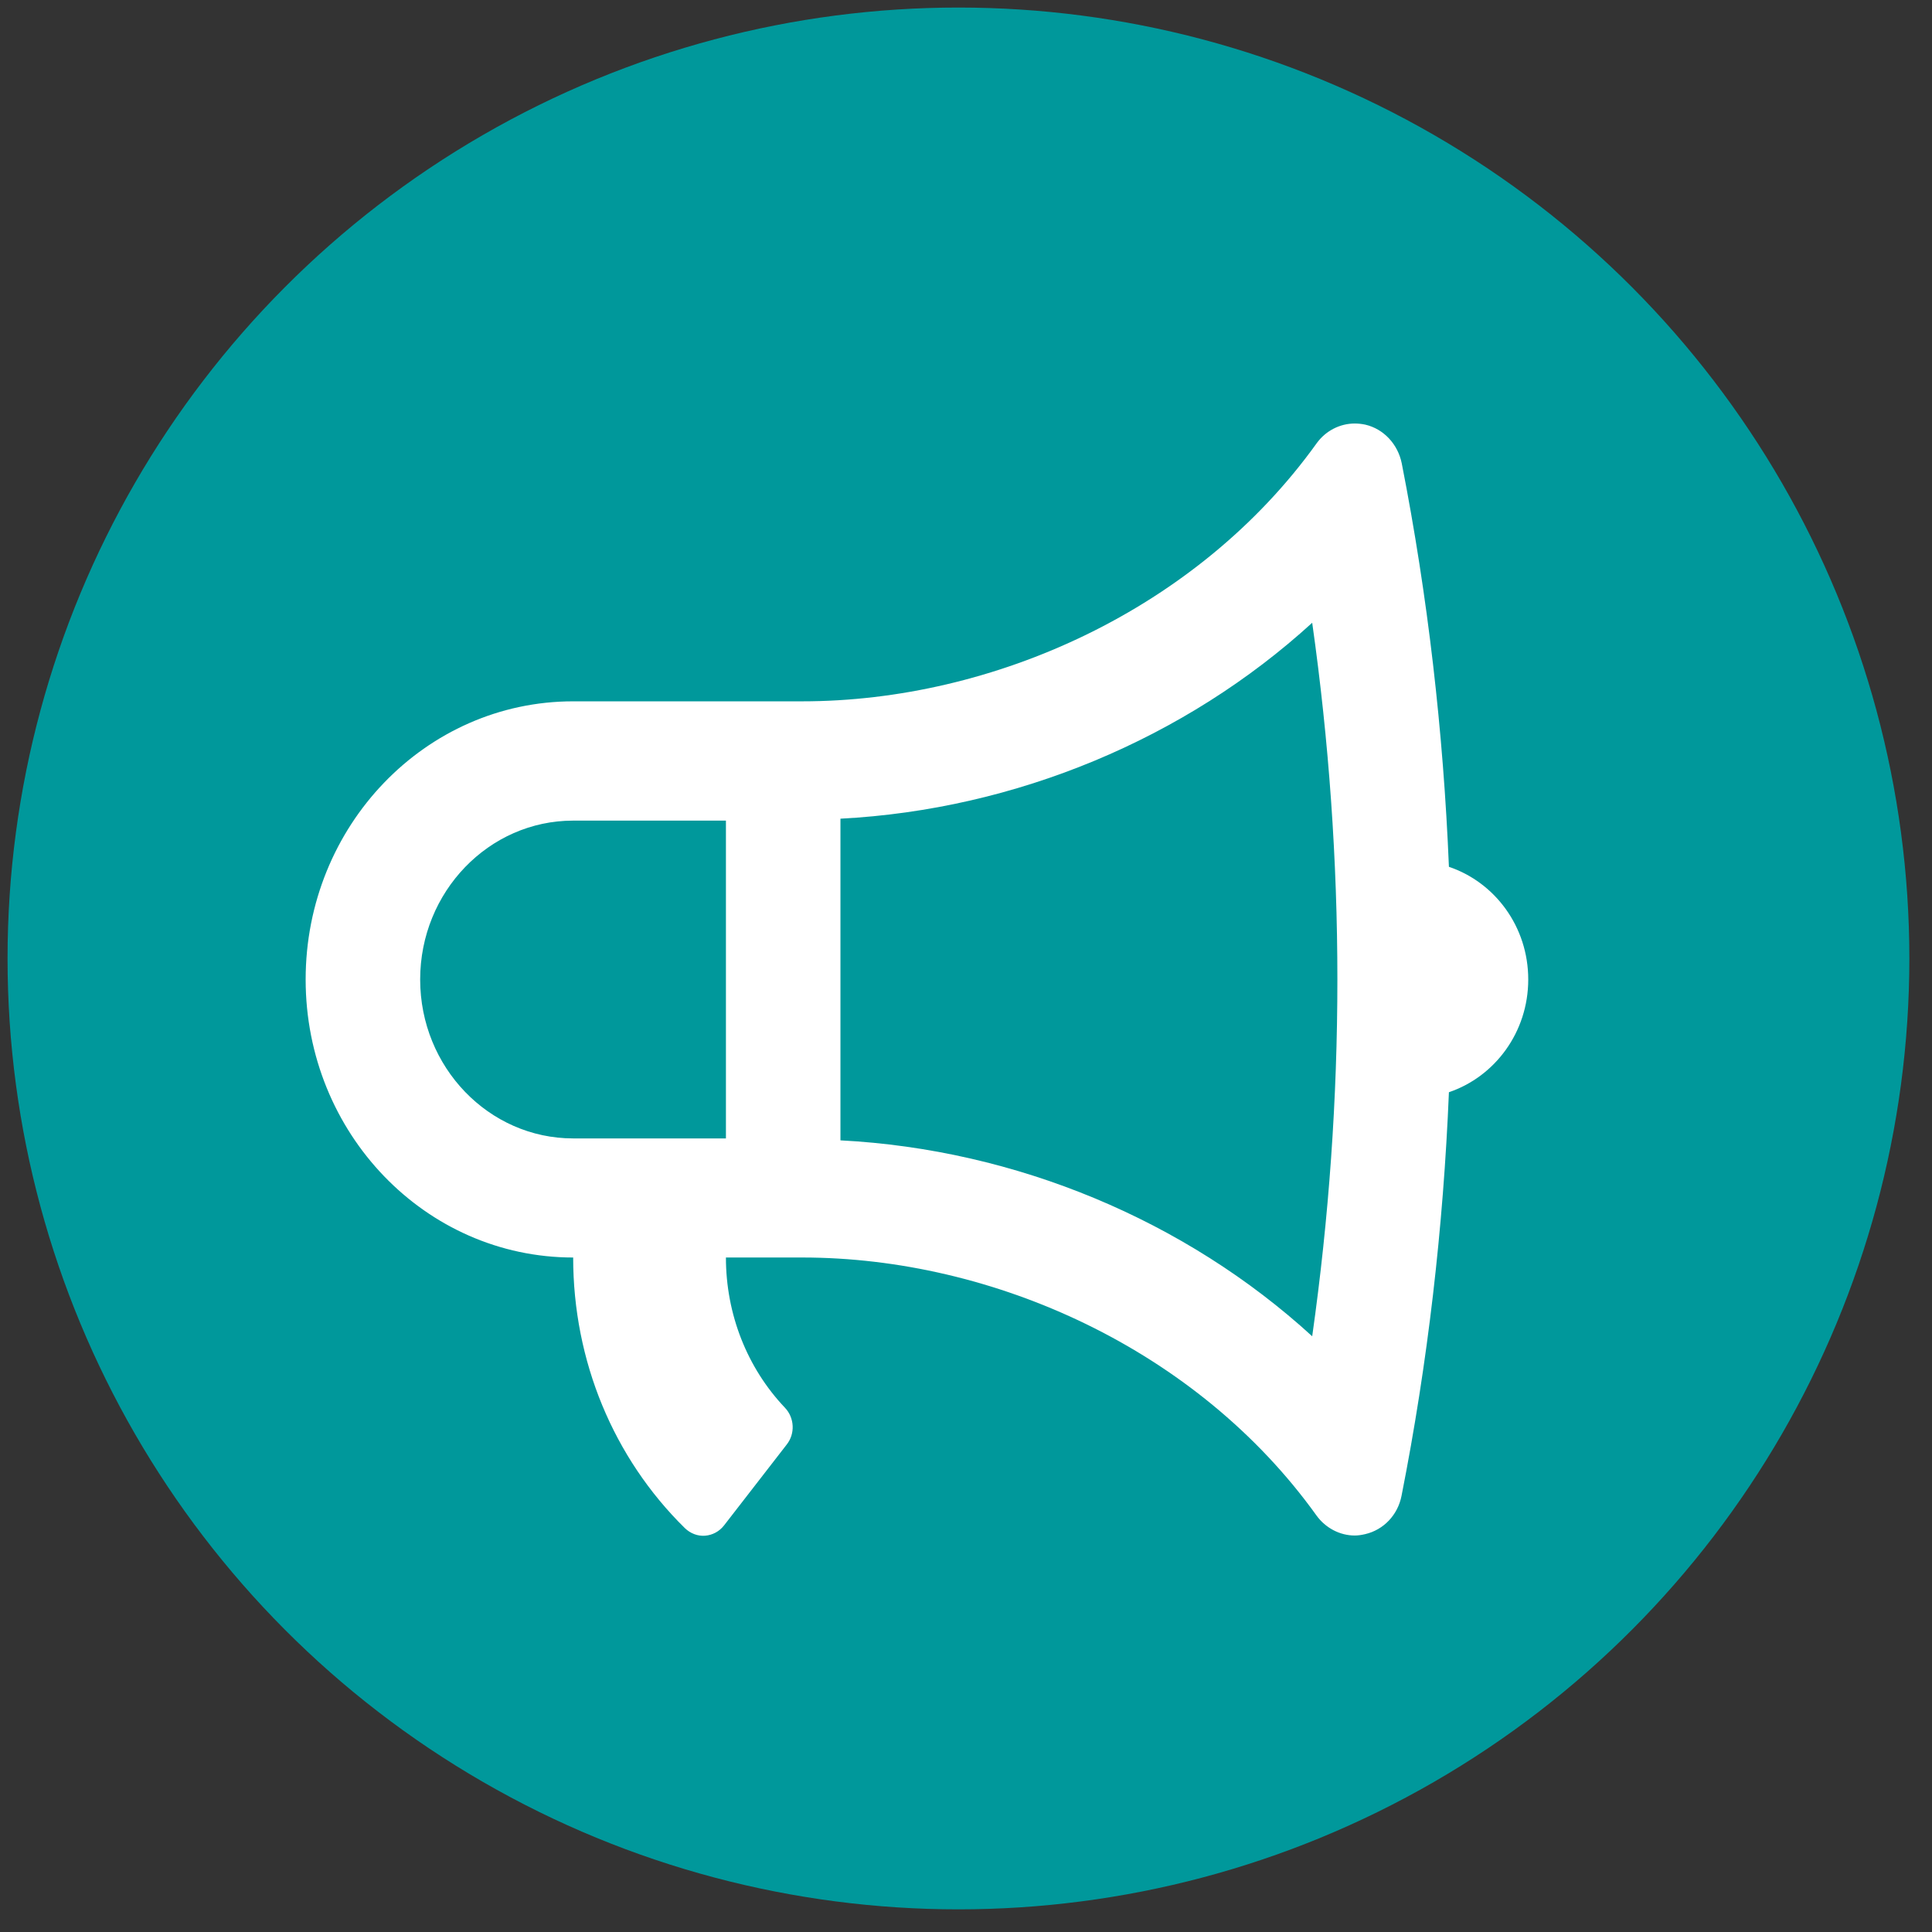
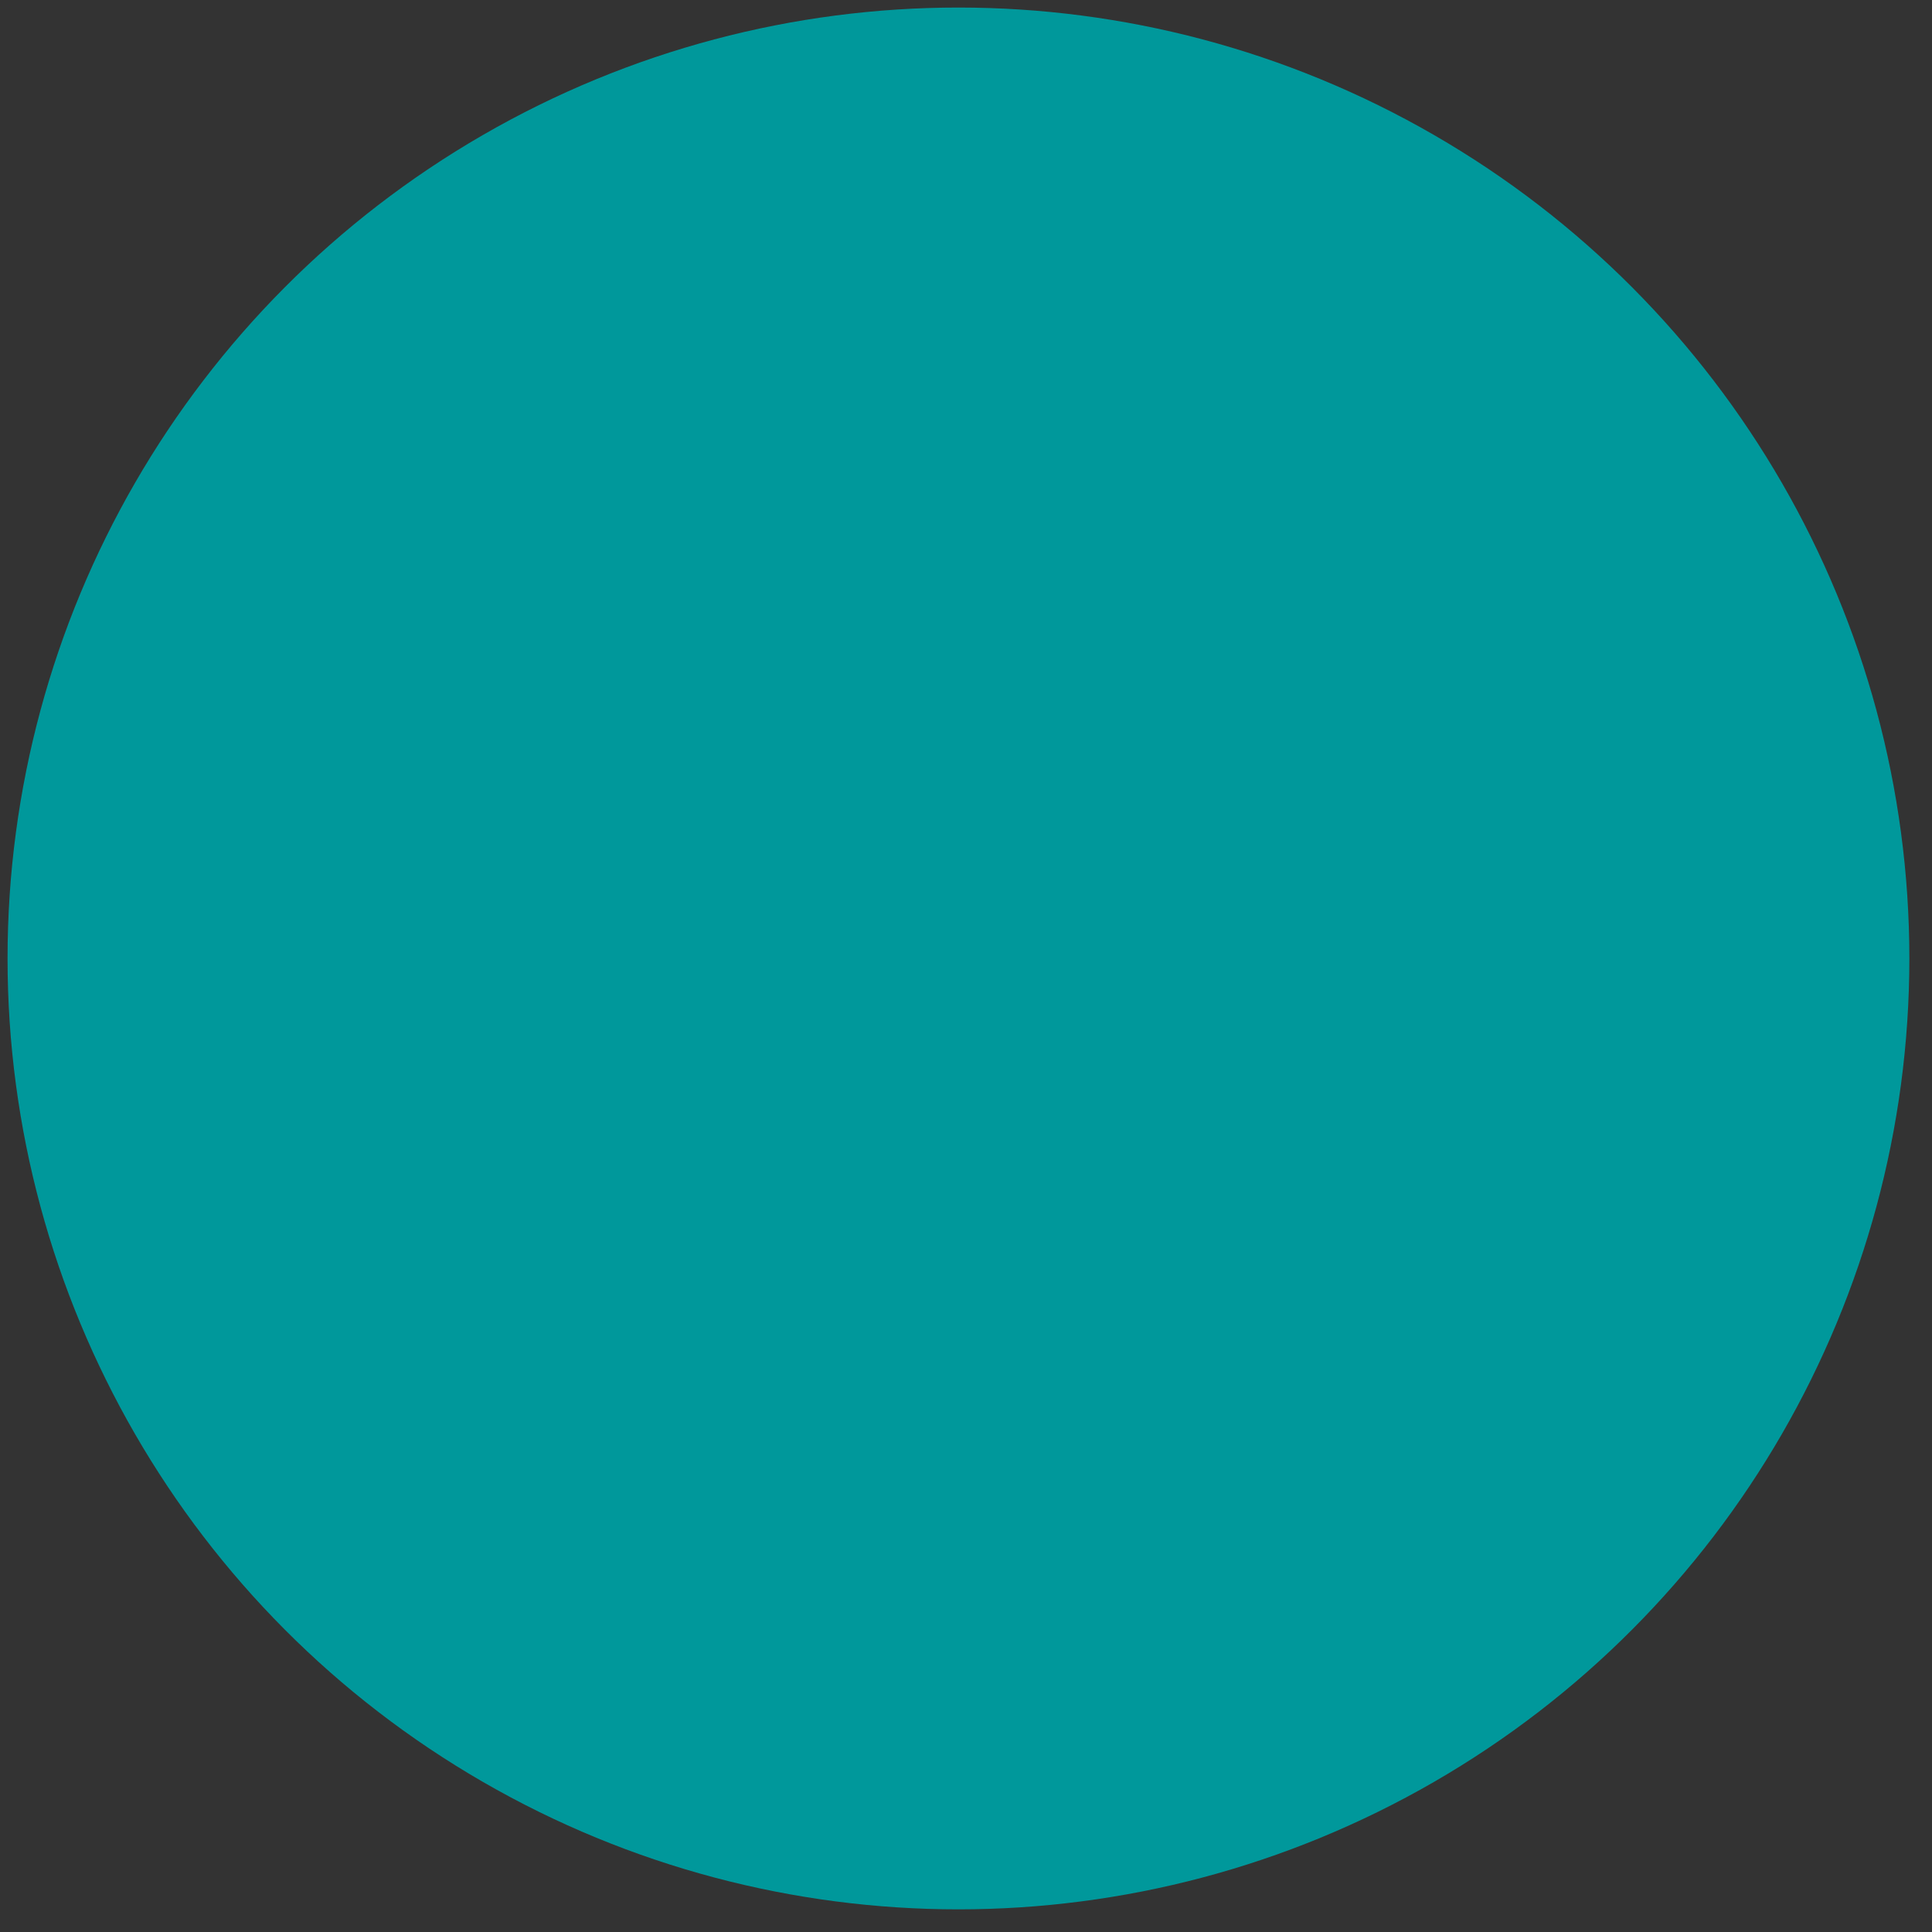
<svg xmlns="http://www.w3.org/2000/svg" version="1.1" x="0px" y="0px" viewBox="-49 141 512 512" style="enable-background:new -49 141 512 512;" xml:space="preserve">
  <rect x="-49" y="141" width="512" height="512" fill="#333333" stroke="none" />
  <g id="Ebene_2">
    <circle style="fill:#00989B;" cx="205" cy="395" r="252" />
  </g>
  <g id="Layer_1">
    <g>
-       <path style="fill-rule:evenodd;clip-rule:evenodd;fill:#FFFFFF;" d="M334.979,370.713c-1.481-35.891-5.581-71.623-12.503-106.935    c-1.038-5.093-4.796-9.107-9.643-10.239c-0.937-0.198-1.873-0.303-2.81-0.303c-3.91,0-7.72,1.908-10.137,5.291    c-31.587,44.012-85.676,68.333-136.297,68.333h-60.695C63.739,326.86,32,359.868,32,400.576c0,40.721,31.739,73.677,70.895,73.677    c0,27.402,10.668,53.106,29.601,71.716c1.443,1.395,3.366,2.159,5.34,2.014c1.987-0.158,3.809-1.132,5.05-2.738l16.603-21.427    c2.278-2.882,2.075-7.094-0.494-9.779c-9.985-10.529-15.617-24.73-15.617-39.787h20.211c50.621,0,104.71,24.322,136.297,68.373    c2.417,3.343,6.227,5.304,10.137,5.304c0.937,0,1.873-0.158,2.771-0.368c4.885-1.132,8.643-5.081,9.631-10.173    c6.973-35.325,11.073-71.11,12.554-106.936C347.141,426.333,356,414.567,356,400.576C356,386.547,347.141,374.82,334.979,370.713    L334.979,370.713z M143.379,442.692h-40.484c-22.349,0-40.547-18.873-40.547-42.116c0-23.23,18.198-42.103,40.547-42.103h40.484    V442.692z M298.747,495.127c-33.612-30.745-78.501-49.513-125.021-51.921V357.96c46.521-2.422,91.409-21.229,125.021-51.921    C307.644,368.91,307.644,432.256,298.747,495.127L298.747,495.127z M298.747,495.127" />
-     </g>
+       </g>
  </g>
</svg>